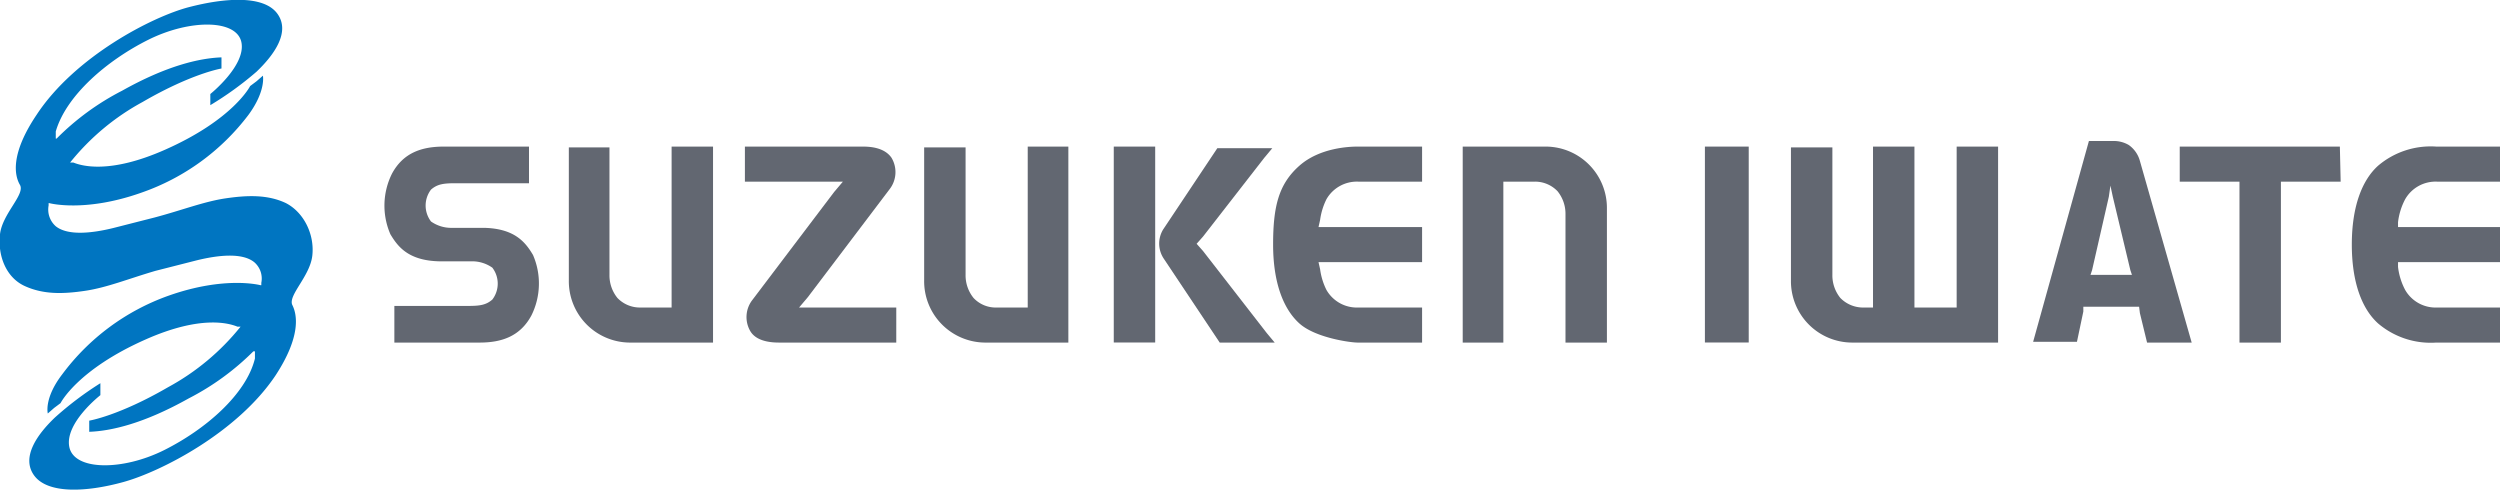
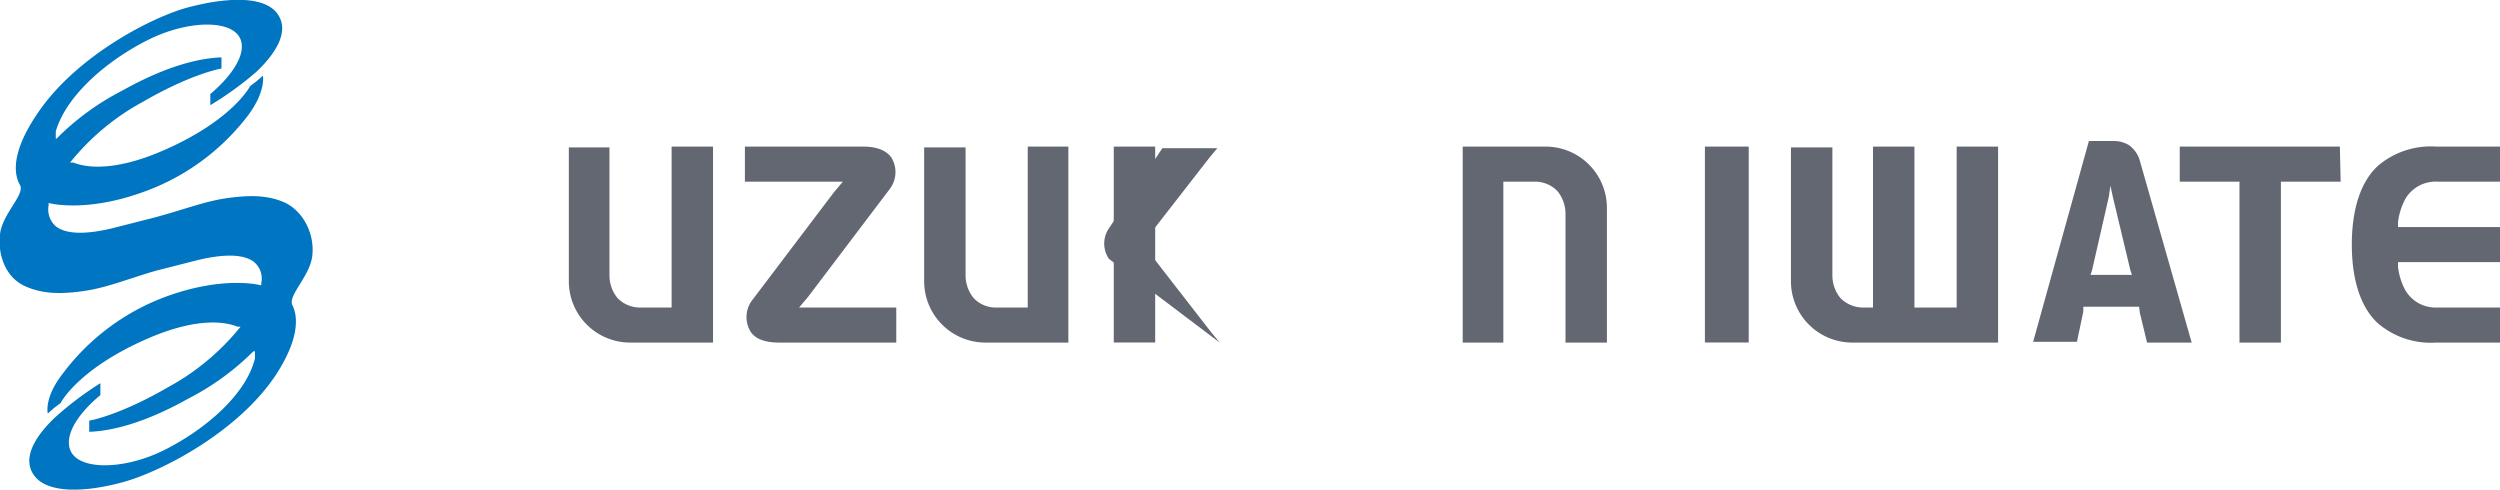
<svg xmlns="http://www.w3.org/2000/svg" width="313.8" height="61.5" viewBox="0 0 313.8 61.5">
  <title>hd_logo</title>
  <g id="333401a9-f27d-411b-b28b-f6cd6bb4f2c3" data-name="レイヤー 2">
    <g id="42e70fd6-7884-471d-bb95-7cb061bb68d0" data-name="レイヤー 1">
      <path d="M268.6,39.3l.9,3.7h5.6l-6.5-22.8a3.6,3.6,0,0,0-1.4-2,3.7,3.7,0,0,0-2-.5h-3l-7,25.2h5.5l.8-3.8v-.6h7Zm-6.2-4.8.2-.6,2.1-9.2.2-1.4.3,1.4,2.2,9.2.2.6Z" style="fill:#626771" />
      <path d="M293.7,18.4H273.6v4.4h7.5V43h5.2V22.8h7.5Z" style="fill:#626771" />
      <rect x="214" y="18.4" width="5.5" height="24.59" style="fill:#626771" />
      <path d="M232.5,43h18.3V18.4h-5.2V38.6h-5.3V18.4h-5.2V38.6H234a4,4,0,0,1-3-1.2,4.5,4.5,0,0,1-1-2.9v-16h-5.2V35.2A7.7,7.7,0,0,0,232.5,43Z" style="fill:#626771" />
      <path d="M305.9,22.8h8V18.4h-8.1a10.2,10.2,0,0,0-7.3,2.4c-2,1.8-3.3,5.1-3.3,9.9h0c0,4.8,1.3,8.1,3.3,9.9a10.2,10.2,0,0,0,7.3,2.4h8.1V38.6h-8a4.4,4.4,0,0,1-4-2.2,8.2,8.2,0,0,1-.9-2.9v-.6h13V28.5h-13v-.6a8.2,8.2,0,0,1,.9-2.9A4.4,4.4,0,0,1,305.9,22.8Z" style="fill:#626771" />
-       <path d="M166.5,25a4.4,4.4,0,0,1,4-2.2h8V18.4h-8.1c-.9,0-4.7.1-7.3,2.4s-3.3,5.1-3.3,9.9h0c0,4.8,1.3,8.1,3.3,9.9s6.4,2.4,7.3,2.4h8.1V38.6h-8a4.4,4.4,0,0,1-4-2.2,8.2,8.2,0,0,1-.8-2.6l-.2-.9h13V28.5h-13l.2-.9A8.3,8.3,0,0,1,166.5,25Z" style="fill:#626771" />
      <path d="M84.3,18.4V38.6H80.4a3.9,3.9,0,0,1-2.9-1.2,4.5,4.5,0,0,1-1-2.9v-16H71.4V35.2A7.7,7.7,0,0,0,79,43H89.5V18.4Z" style="fill:#626771" />
      <path d="M129,18.4V38.6h-3.9a3.8,3.8,0,0,1-2.9-1.2,4.5,4.5,0,0,1-1-2.9v-16H116V35.2a7.7,7.7,0,0,0,7.6,7.8h10.5V18.4Z" style="fill:#626771" />
      <path d="M188.7,43V22.8h3.9a3.9,3.9,0,0,1,2.9,1.2,4.5,4.5,0,0,1,1,2.9V43h5.2V26.2a7.7,7.7,0,0,0-7.6-7.8H183.6V43Z" style="fill:#626771" />
      <path d="M100.3,38.6l1.1-1.3,5-6.6,5.3-7a3.5,3.5,0,0,0,.2-3.9c-.9-1.3-2.7-1.4-3.6-1.4H93.5v4.4h12.3l-1.1,1.3-5,6.6-5.3,7a3.5,3.5,0,0,0-.2,3.9c.8,1.3,2.7,1.4,3.6,1.4h14.7V38.6Z" style="fill:#626771" />
-       <path d="M66.9,32c-.9-1.5-2.2-3.3-6.1-3.4H56.7a4.4,4.4,0,0,1-2.6-.8,3.3,3.3,0,0,1,0-4c.8-.7,1.6-.8,3.1-.8h9.2V18.4H55.7c-2.8,0-5.1.8-6.5,3.4a9,9,0,0,0-.2,7.6c.9,1.5,2.2,3.3,6.1,3.4h4.1a4.4,4.4,0,0,1,2.6.8,3.3,3.3,0,0,1,0,4c-.8.7-1.6.8-3.1.8H49.5V43H60.2c2.8,0,5.1-.8,6.5-3.4A9,9,0,0,0,66.9,32Z" style="fill:#626771" />
      <rect x="139.8" y="18.4" width="5.2" height="24.59" style="fill:#626771" />
-       <path d="M153.1,43H160l-1-1.2-8-10.3-.8-.9.8-.9,7.7-9.9,1-1.2h-6.9l-6.8,10.2a3.4,3.4,0,0,0,.1,3.7Z" style="fill:#626771" />
+       <path d="M153.1,43l-1-1.2-8-10.3-.8-.9.8-.9,7.7-9.9,1-1.2h-6.9l-6.8,10.2a3.4,3.4,0,0,0,.1,3.7Z" style="fill:#626771" />
      <path d="M35.9,25.5c-2.3-1.1-4.9-1-7.6-.6s-5.5,1.5-8.9,2.4h0l-5.1,1.3c-2.8.7-5.8,1-7.3-.2a2.8,2.8,0,0,1-.9-2.6,3.3,3.3,0,0,0,0-.3h.1s4.4,1.2,11.5-1.3a28.6,28.6,0,0,0,13.5-9.8c2.2-3,1.8-4.9,1.8-4.9l-.8.7-.8.6s-2.1,4.2-10.7,8c-7,3.1-10.5,2-11.5,1.6H8.8a30,30,0,0,1,9.1-7.6c6.2-3.6,9.9-4.2,9.9-4.2V7.2c-2.7.1-6.8,1-12.5,4.2a32.4,32.4,0,0,0-8.2,6H7v-.9C8.3,12,13.4,7.6,18.6,5s11.1-2.6,11.7.3-3.9,6.5-3.9,6.5v1.4A41.5,41.5,0,0,0,32.2,9c2.2-2.1,4.3-5,2.6-7.3S28.3-.3,23.7.9,9.4,7.1,4.6,14.4C1.3,19.3,1.8,22,2.5,23.2S.3,26.8,0,29.4s.7,5.4,3.1,6.5,4.9,1,7.6.6S16.1,35,19.5,34h0l5.1-1.3c2.8-.7,5.8-1,7.3.2a2.7,2.7,0,0,1,.9,2.6c0,.1,0,.3,0,.3h-.1s-4.4-1.2-11.5,1.3A28.5,28.5,0,0,0,7.8,47C5.5,50,6,51.9,6,51.9l.8-.7.8-.6s2.1-4.2,10.7-8c7-3.1,10.5-2,11.5-1.6h.4a30,30,0,0,1-9.1,7.6c-6.2,3.6-9.9,4.2-9.9,4.2v1.4c2.7-.1,6.8-1,12.5-4.2a32.4,32.4,0,0,0,8.1-5.9H32v.9c-1.1,4.5-6.2,8.9-11.4,11.5S9.3,59.1,8.7,56.1s3.9-6.5,3.9-6.5V48.1a41.7,41.7,0,0,0-5.7,4.3c-2.2,2.1-4.3,5-2.6,7.3s6.5,2.1,11.2.8,14.3-6.2,19.1-13.4c3.2-4.9,2.7-7.6,2.1-8.8s2.2-3.6,2.5-6.2S38.2,26.7,35.9,25.5Z" style="fill:#0075c1;fill-rule:evenodd" />
    </g>
  </g>
</svg>